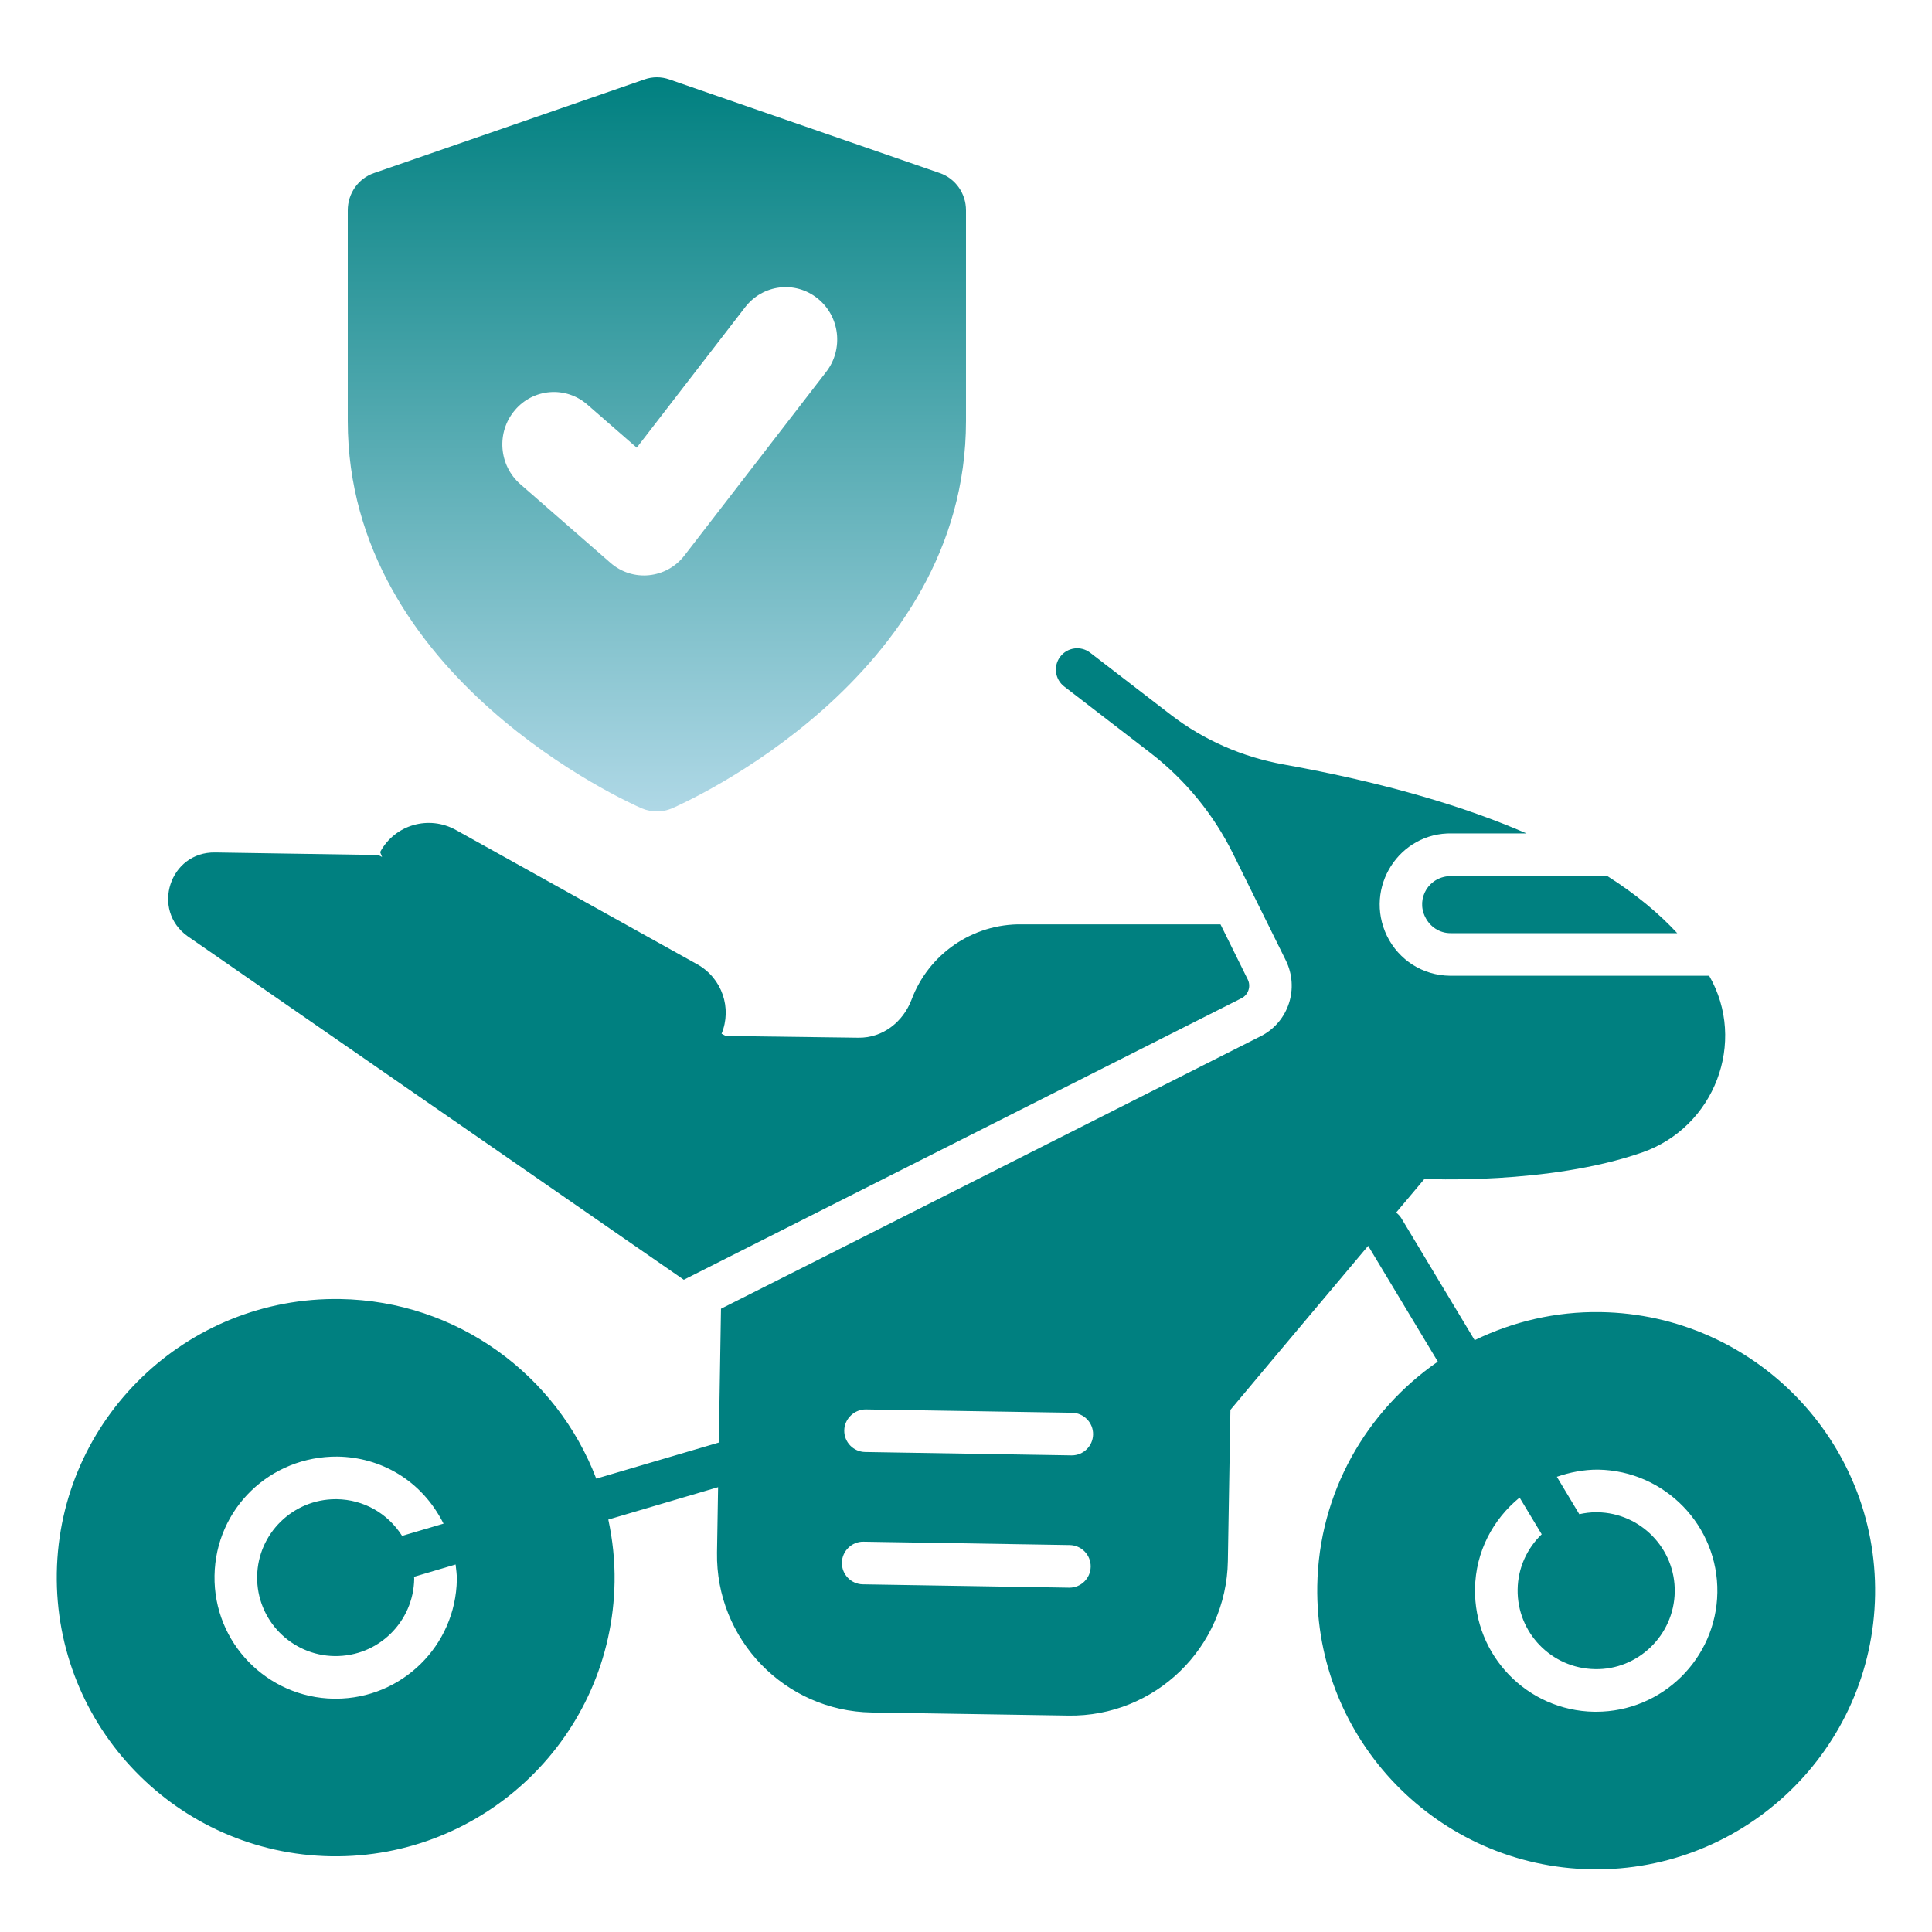
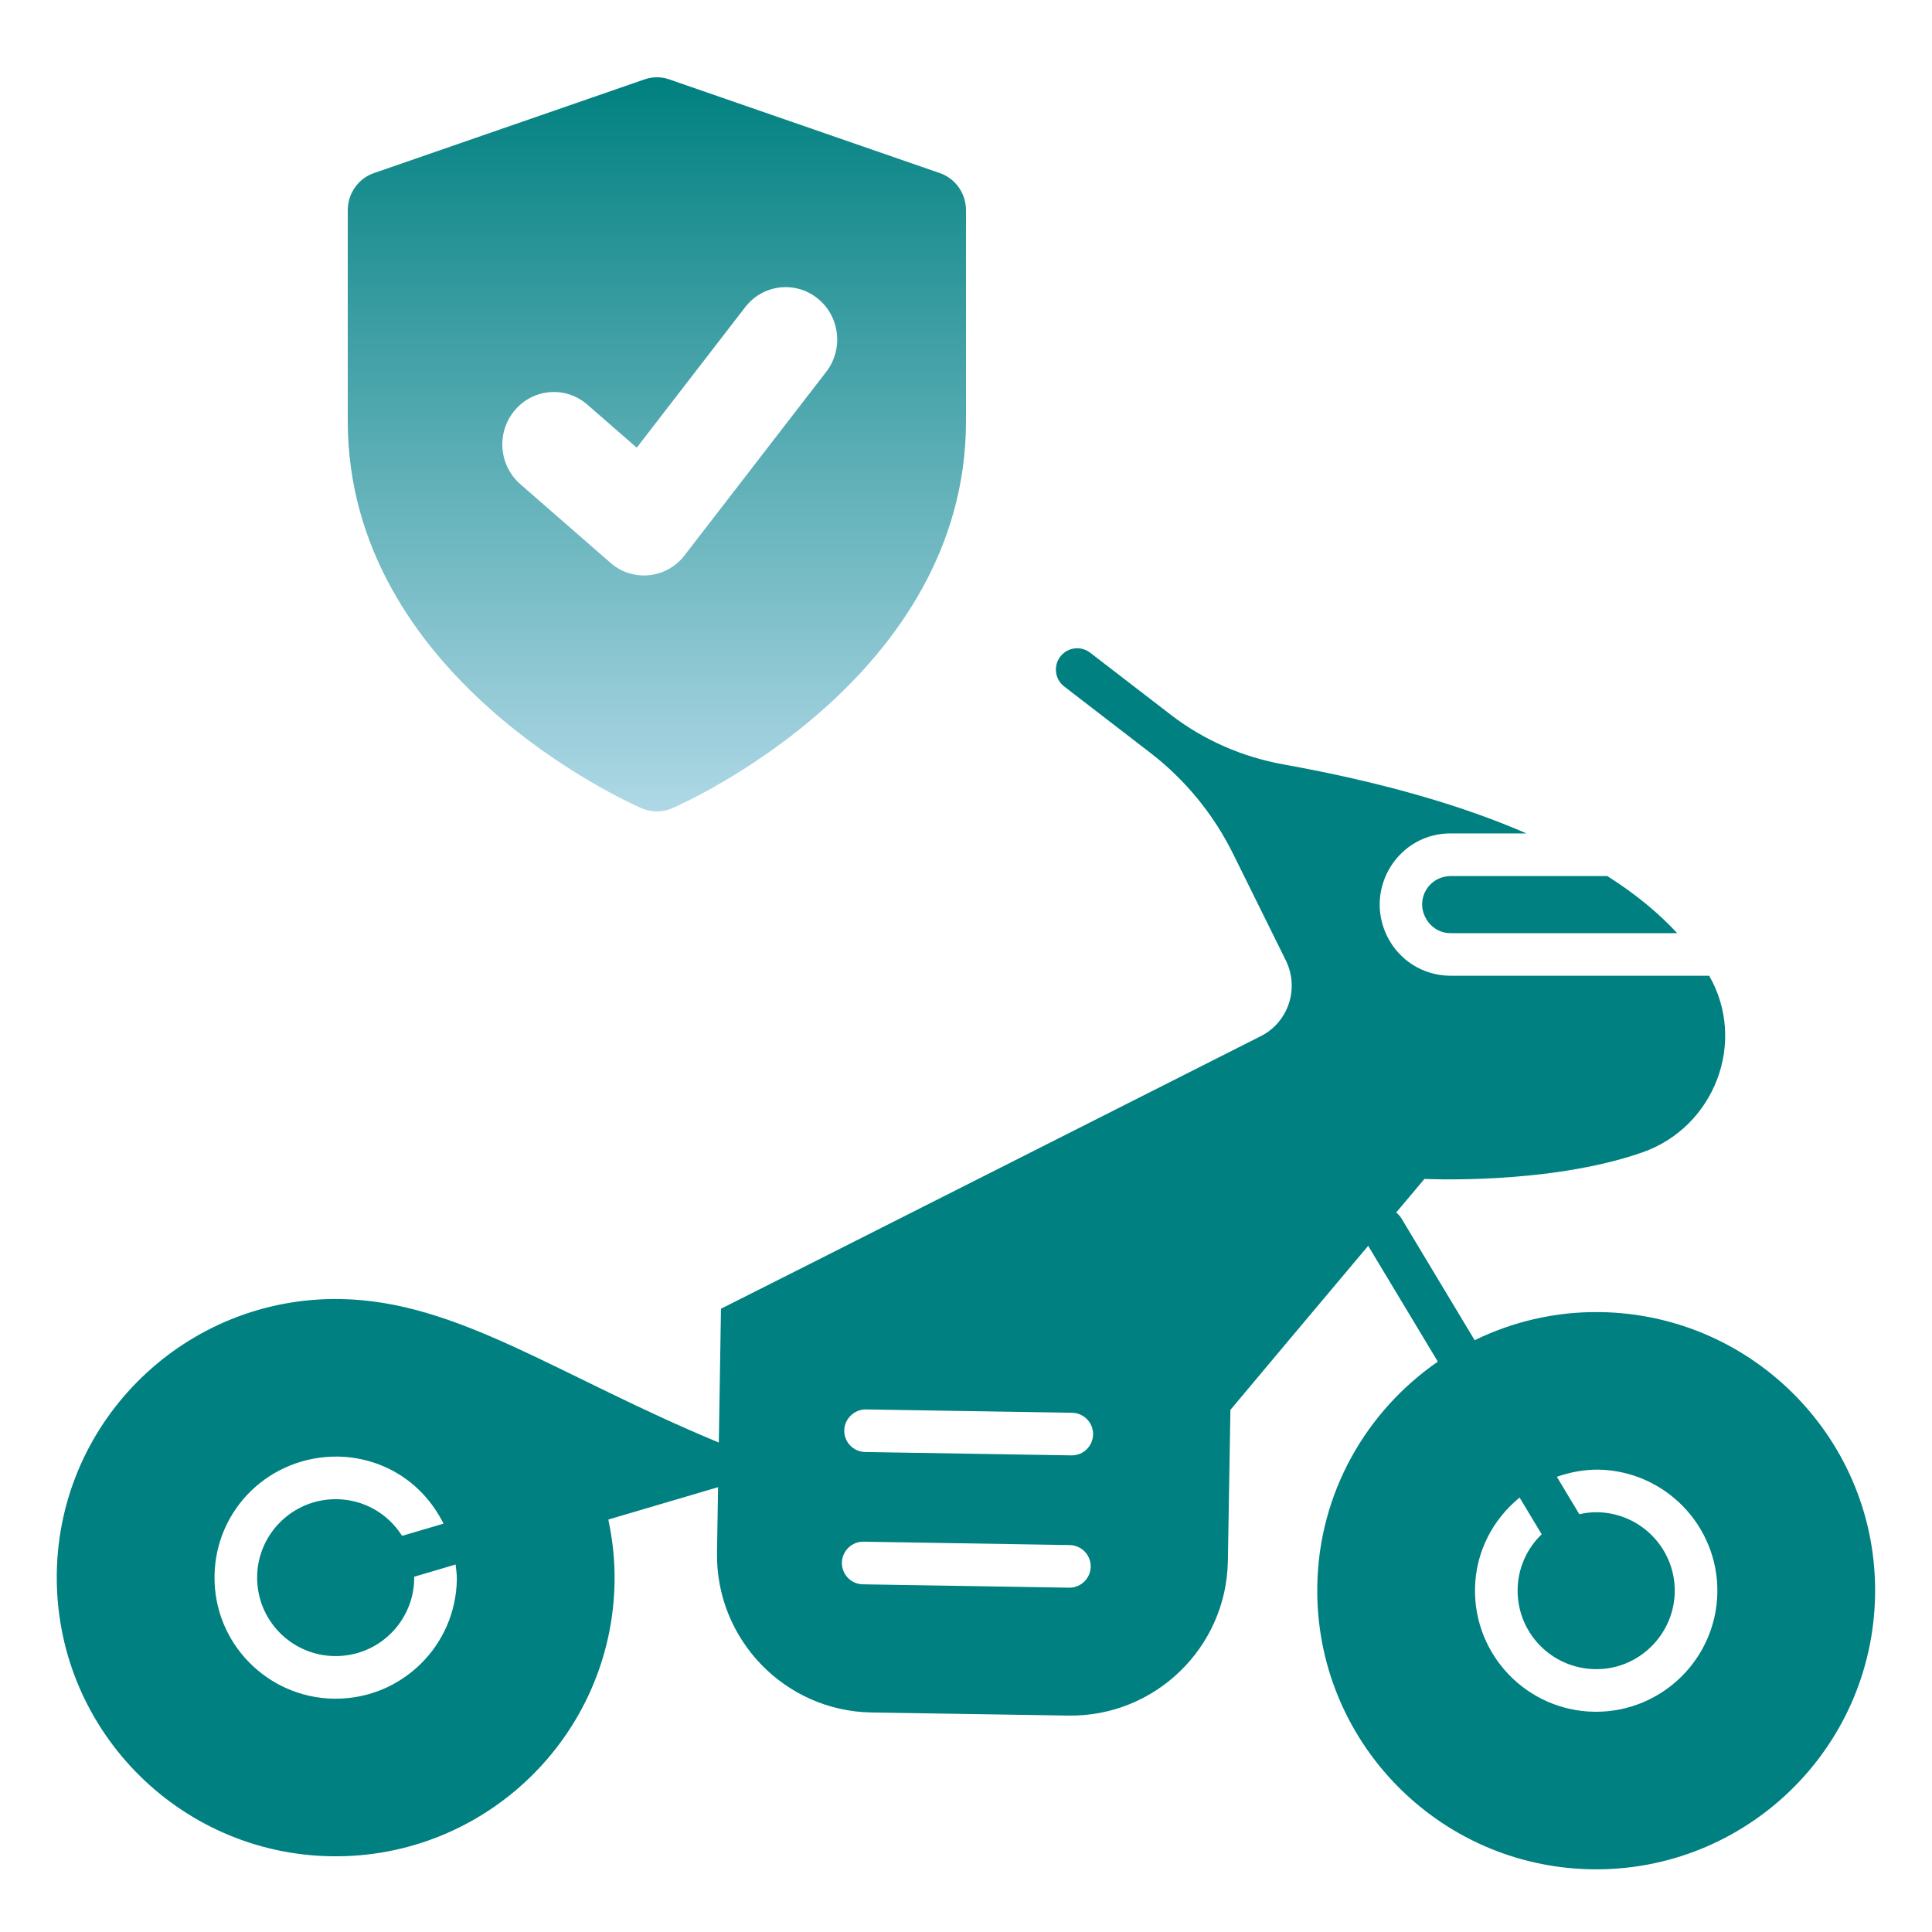
<svg xmlns="http://www.w3.org/2000/svg" width="50" height="50" viewBox="0 0 50 50" fill="none">
-   <path d="M41.426 33.957C40.257 33.938 39.15 34.205 38.164 34.684L36.266 31.527C36.23 31.468 36.183 31.421 36.132 31.381C36.555 30.878 36.845 30.534 36.865 30.51C36.865 30.51 40.064 30.672 42.498 29.826C44.373 29.172 45.218 26.966 44.233 25.252H37.527C36.821 25.245 36.204 24.848 35.895 24.223C35.289 22.965 36.218 21.538 37.578 21.569H39.505C37.915 20.876 35.862 20.259 33.216 19.783C32.158 19.593 31.154 19.156 30.302 18.5L28.214 16.892C27.973 16.706 27.627 16.751 27.441 16.992C27.255 17.234 27.3 17.58 27.541 17.766L29.769 19.482C30.673 20.178 31.405 21.071 31.911 22.094L33.277 24.855C33.63 25.576 33.35 26.436 32.652 26.804C32.652 26.804 19.02 33.694 18.659 33.87L18.603 37.333L15.431 38.267C14.41 35.592 11.84 33.668 8.805 33.619C4.828 33.554 1.535 36.727 1.47 40.705C1.405 44.696 4.593 47.975 8.57 48.04C12.547 48.104 15.84 44.931 15.905 40.939C15.914 40.385 15.854 39.846 15.743 39.326L18.584 38.488L18.556 40.179C18.52 42.429 20.314 44.282 22.556 44.319L27.645 44.399C29.887 44.436 31.74 42.642 31.777 40.4L31.843 36.488C31.843 36.483 33.925 34.006 35.408 32.242L37.211 35.239C35.363 36.517 34.131 38.629 34.091 41.042C34.026 45.034 37.214 48.313 41.192 48.377C45.169 48.442 48.462 45.269 48.527 41.277C48.591 37.3 45.403 34.022 41.426 33.957ZM11.823 40.878C11.795 42.592 10.398 43.962 8.689 43.962C8.671 43.962 8.654 43.962 8.636 43.962C6.924 43.934 5.523 42.527 5.552 40.776C5.58 39.05 6.986 37.681 8.738 37.696C9.838 37.714 10.907 38.294 11.479 39.432L10.406 39.748C10.027 39.152 9.398 38.81 8.72 38.799C8.709 38.799 8.698 38.799 8.687 38.799C7.581 38.799 6.673 39.687 6.655 40.794C6.636 41.925 7.541 42.842 8.654 42.859C9.801 42.876 10.702 41.961 10.72 40.86C10.72 40.842 10.716 40.825 10.716 40.807L11.791 40.489C11.805 40.618 11.825 40.746 11.823 40.878ZM27.676 41.089C27.672 41.089 27.67 41.089 27.666 41.089L22.33 41.002C22.026 40.997 21.783 40.746 21.788 40.441C21.793 40.137 22.05 39.892 22.348 39.899L27.684 39.986C27.989 39.991 28.232 40.242 28.227 40.546C28.222 40.848 27.976 41.089 27.676 41.089ZM27.738 37.665C27.734 37.665 27.731 37.665 27.728 37.665L22.392 37.578C22.087 37.574 21.844 37.323 21.849 37.018C21.854 36.713 22.118 36.471 22.41 36.476L27.746 36.562C28.05 36.568 28.294 36.819 28.289 37.123C28.284 37.424 28.038 37.665 27.738 37.665ZM41.309 44.3C41.292 44.3 41.275 44.3 41.258 44.3C39.527 44.272 38.145 42.848 38.173 41.114C38.189 40.155 38.639 39.319 39.327 38.757L39.899 39.707C39.523 40.069 39.285 40.571 39.276 41.132C39.258 42.254 40.152 43.178 41.276 43.197C42.39 43.222 43.324 42.319 43.342 41.198C43.36 40.08 42.462 39.155 41.342 39.137C41.331 39.137 41.319 39.137 41.308 39.137C41.158 39.137 41.013 39.156 40.872 39.187L40.291 38.219C40.626 38.104 40.982 38.032 41.36 38.034C43.089 38.062 44.472 39.489 44.445 41.215C44.417 42.927 43.015 44.3 41.309 44.3Z" fill="#008080" />
+   <path d="M41.426 33.957C40.257 33.938 39.15 34.205 38.164 34.684L36.266 31.527C36.23 31.468 36.183 31.421 36.132 31.381C36.555 30.878 36.845 30.534 36.865 30.51C36.865 30.51 40.064 30.672 42.498 29.826C44.373 29.172 45.218 26.966 44.233 25.252H37.527C36.821 25.245 36.204 24.848 35.895 24.223C35.289 22.965 36.218 21.538 37.578 21.569H39.505C37.915 20.876 35.862 20.259 33.216 19.783C32.158 19.593 31.154 19.156 30.302 18.5L28.214 16.892C27.973 16.706 27.627 16.751 27.441 16.992C27.255 17.234 27.3 17.58 27.541 17.766L29.769 19.482C30.673 20.178 31.405 21.071 31.911 22.094L33.277 24.855C33.63 25.576 33.35 26.436 32.652 26.804C32.652 26.804 19.02 33.694 18.659 33.87L18.603 37.333C14.41 35.592 11.84 33.668 8.805 33.619C4.828 33.554 1.535 36.727 1.47 40.705C1.405 44.696 4.593 47.975 8.57 48.04C12.547 48.104 15.84 44.931 15.905 40.939C15.914 40.385 15.854 39.846 15.743 39.326L18.584 38.488L18.556 40.179C18.52 42.429 20.314 44.282 22.556 44.319L27.645 44.399C29.887 44.436 31.74 42.642 31.777 40.4L31.843 36.488C31.843 36.483 33.925 34.006 35.408 32.242L37.211 35.239C35.363 36.517 34.131 38.629 34.091 41.042C34.026 45.034 37.214 48.313 41.192 48.377C45.169 48.442 48.462 45.269 48.527 41.277C48.591 37.3 45.403 34.022 41.426 33.957ZM11.823 40.878C11.795 42.592 10.398 43.962 8.689 43.962C8.671 43.962 8.654 43.962 8.636 43.962C6.924 43.934 5.523 42.527 5.552 40.776C5.58 39.05 6.986 37.681 8.738 37.696C9.838 37.714 10.907 38.294 11.479 39.432L10.406 39.748C10.027 39.152 9.398 38.81 8.72 38.799C8.709 38.799 8.698 38.799 8.687 38.799C7.581 38.799 6.673 39.687 6.655 40.794C6.636 41.925 7.541 42.842 8.654 42.859C9.801 42.876 10.702 41.961 10.72 40.86C10.72 40.842 10.716 40.825 10.716 40.807L11.791 40.489C11.805 40.618 11.825 40.746 11.823 40.878ZM27.676 41.089C27.672 41.089 27.67 41.089 27.666 41.089L22.33 41.002C22.026 40.997 21.783 40.746 21.788 40.441C21.793 40.137 22.05 39.892 22.348 39.899L27.684 39.986C27.989 39.991 28.232 40.242 28.227 40.546C28.222 40.848 27.976 41.089 27.676 41.089ZM27.738 37.665C27.734 37.665 27.731 37.665 27.728 37.665L22.392 37.578C22.087 37.574 21.844 37.323 21.849 37.018C21.854 36.713 22.118 36.471 22.41 36.476L27.746 36.562C28.05 36.568 28.294 36.819 28.289 37.123C28.284 37.424 28.038 37.665 27.738 37.665ZM41.309 44.3C41.292 44.3 41.275 44.3 41.258 44.3C39.527 44.272 38.145 42.848 38.173 41.114C38.189 40.155 38.639 39.319 39.327 38.757L39.899 39.707C39.523 40.069 39.285 40.571 39.276 41.132C39.258 42.254 40.152 43.178 41.276 43.197C42.39 43.222 43.324 42.319 43.342 41.198C43.36 40.08 42.462 39.155 41.342 39.137C41.331 39.137 41.319 39.137 41.308 39.137C41.158 39.137 41.013 39.156 40.872 39.187L40.291 38.219C40.626 38.104 40.982 38.032 41.36 38.034C43.089 38.062 44.472 39.489 44.445 41.215C44.417 42.927 43.015 44.3 41.309 44.3Z" fill="#008080" />
  <path d="M36.883 23.731C37.008 23.988 37.258 24.15 37.538 24.15H43.406C42.95 23.657 42.361 23.157 41.597 22.672H37.56C36.979 22.672 36.643 23.249 36.883 23.731Z" fill="#008080" />
-   <path d="M4.858 24.231L17.697 33.12L32.13 25.834C32.307 25.745 32.38 25.525 32.292 25.349L31.586 23.922H26.454C25.152 23.9 24.027 24.709 23.594 25.863C23.373 26.451 22.844 26.863 22.219 26.856L18.785 26.811L18.674 26.753C18.947 26.091 18.689 25.319 18.05 24.959L11.8 21.481C11.101 21.091 10.226 21.341 9.844 22.04L9.836 22.047L9.888 22.179L9.792 22.128L5.572 22.062C4.388 22.04 3.903 23.554 4.858 24.231Z" fill="#008080" />
  <path d="M24.321 4.479L17.321 2.055C17.113 1.982 16.887 1.982 16.679 2.055L9.679 4.479C9.272 4.618 9 5.007 9 5.442V10.895C9 17.55 16.299 20.785 16.609 20.92C16.86 21.027 17.14 21.027 17.391 20.92C17.701 20.785 25 17.55 25 10.895V5.442C25 5.007 24.728 4.618 24.321 4.479ZM21.381 9.625L17.715 14.374C17.248 14.981 16.373 15.069 15.8 14.567L13.467 12.532C12.907 12.044 12.841 11.187 13.323 10.618C13.801 10.05 14.644 9.984 15.201 10.472L16.479 11.586L19.285 7.95C19.74 7.361 20.577 7.257 21.157 7.722C21.736 8.182 21.837 9.036 21.381 9.625Z" fill="url(#paint0_linear_745_1505)" />
  <defs>
    <linearGradient id="paint0_linear_745_1505" x1="17" y1="2" x2="17" y2="21" gradientUnits="userSpaceOnUse">
      <stop stop-color="#008080" />
      <stop offset="1" stop-color="#AFD8E6" />
    </linearGradient>
  </defs>
</svg>